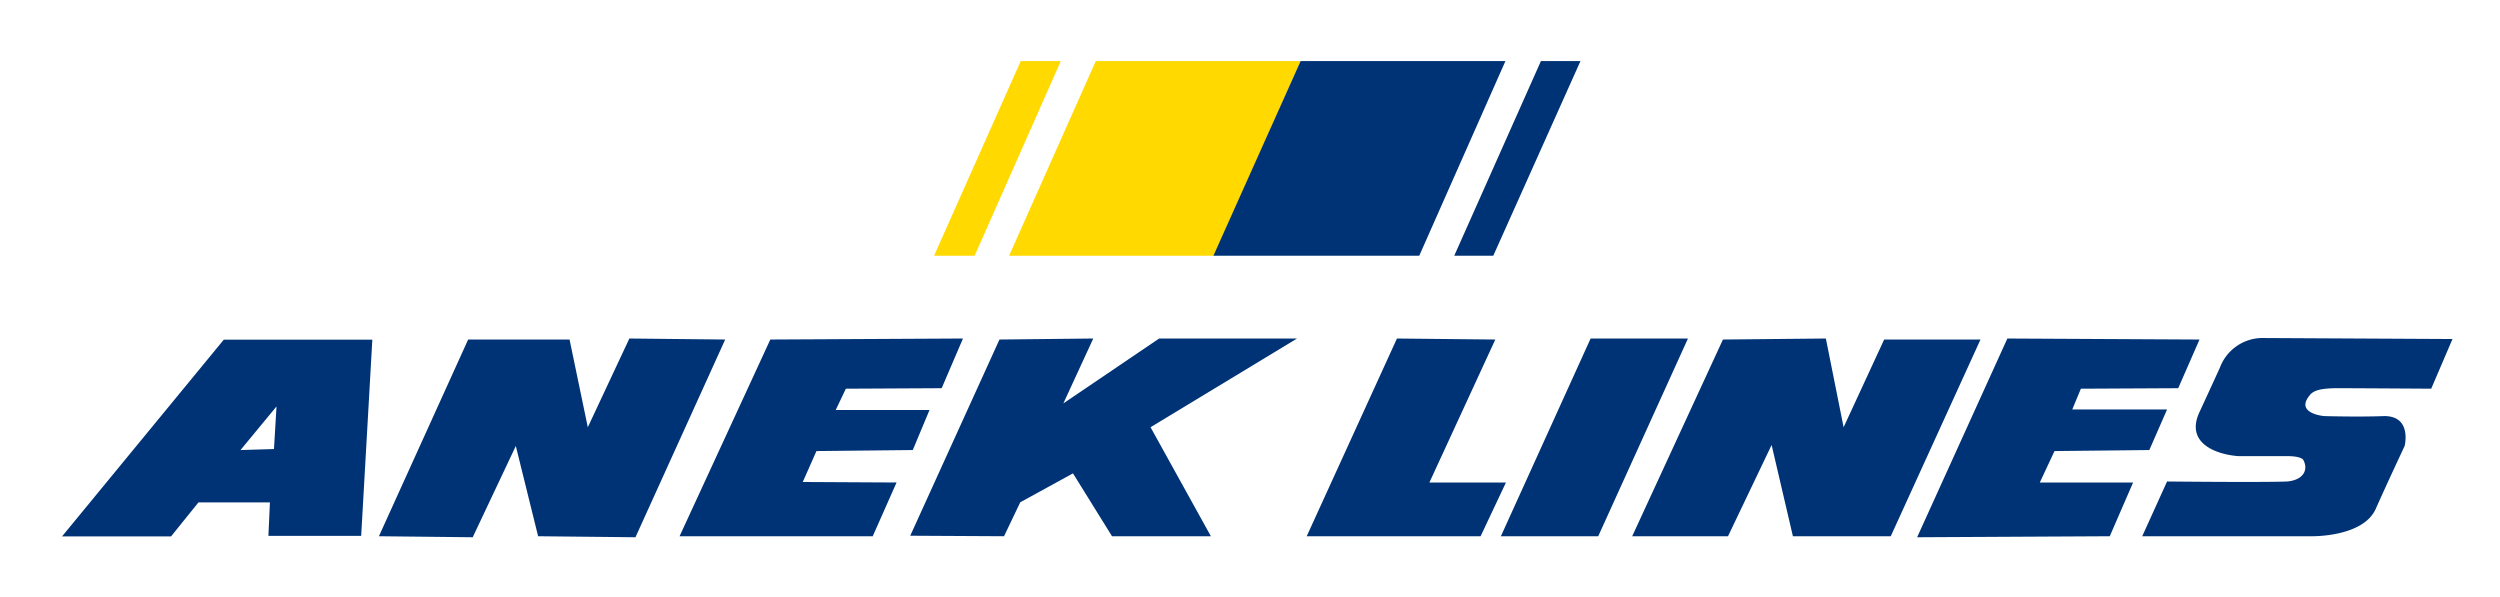
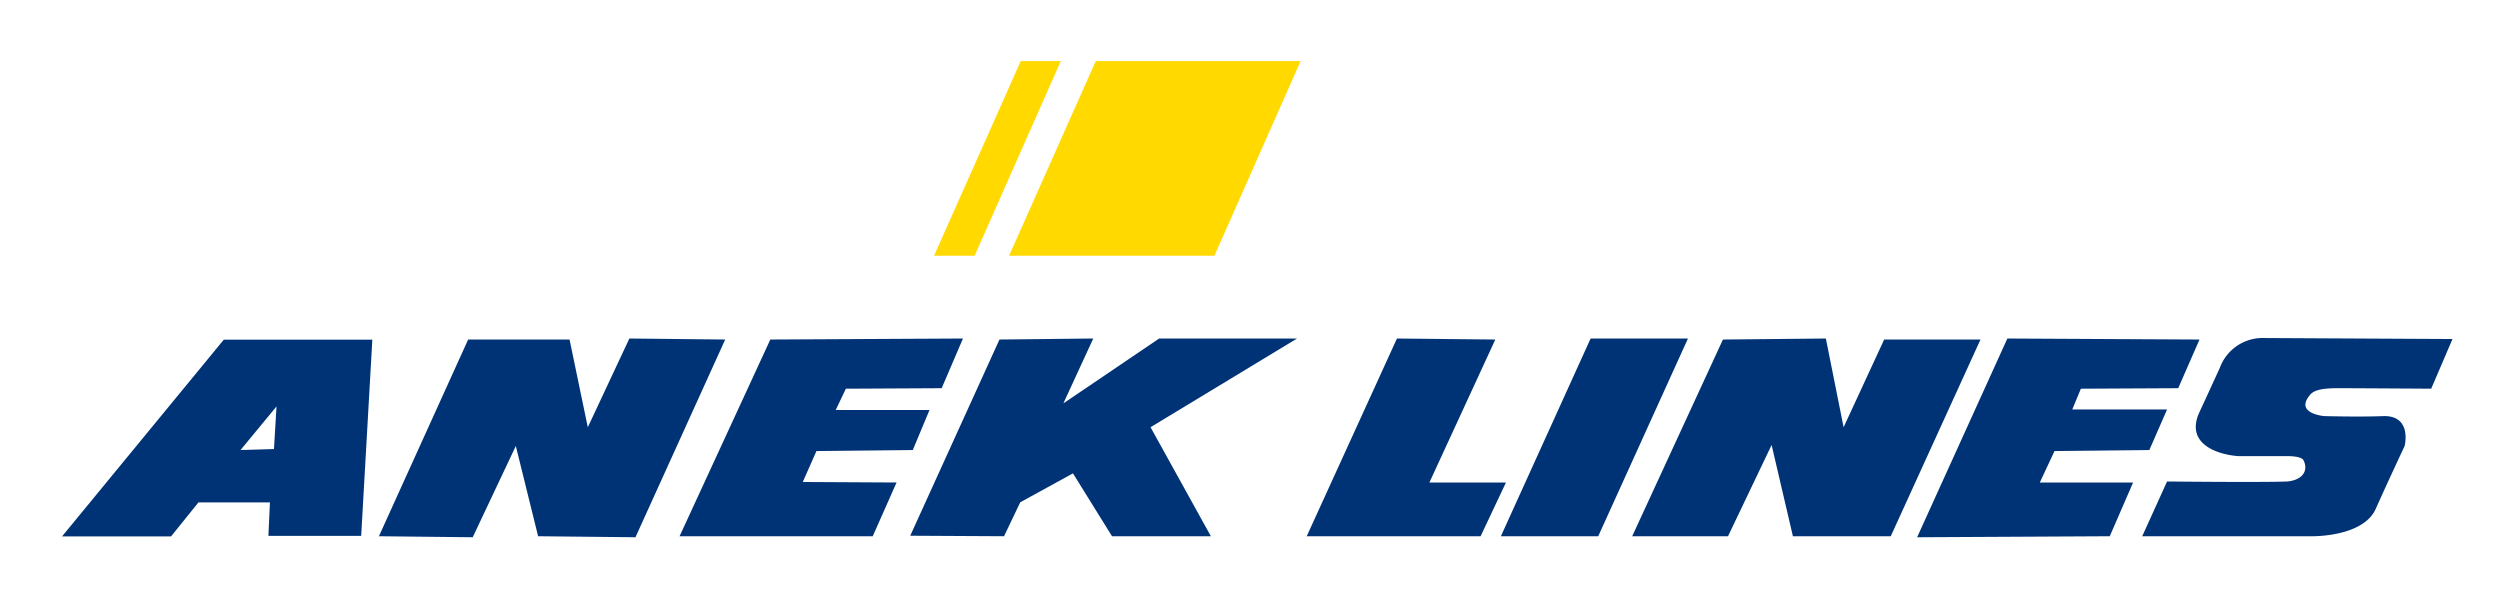
<svg xmlns="http://www.w3.org/2000/svg" viewBox="0 0 493.11 117.78">
  <title>logo-aneklines</title>
  <g id="Livello_2" data-name="Livello 2">
    <g id="layer">
      <path fill="#003376" d="M92.34 66.97h20l3.6 17.3 8.2-17.5 18.9.2-17.7 39-19.2-.2-4.4-17.8-8.5 18-18.5-.2 17.6-38.8zM151.94 66.97l38-.2-4.2 9.8-18.9.1-2 4.2h18.5l-3.3 7.9-19 .2-2.7 6.1 18.5.1-4.7 10.6h-38.1l17.9-38.8zM197.14 66.97l18.5-.2-5.9 12.8 18.9-12.8h27.2l-28.9 17.5 11.9 21.5h-19.5l-7.7-12.4-10.4 5.7-3.2 6.7-18.5-.1 17.6-38.7zM275.54 66.77l19.4.2-13 28.2h15.1l-5 10.6h-34.3l17.8-39zM313.74 66.77h19.2l-17.7 39h-19.2l17.7-39zM321.94 105.77h18.9l8.6-18 4.2 18h19.3l17.7-38.8h-19l-8 17.3-3.5-17.5-20.3.2-17.9 38.8zM433.84 66.97l-4.2 9.6-19.2.1-1.7 4.1h18.7l-3.5 8-18.7.2-2.9 6.2h18.4l-4.6 10.6-38 .2 17.8-39.2 37.9.2zM479.54 76.67l4.2-9.8-37.7-.2a9 9 0 0 0-8.2 5.9c-2.7 5.9-4 8.7-4 8.7-2.9 6.2 3.4 8.4 7.7 8.7h9.9s2.5 0 2.9.8c1 1.9 0 3.9-3.2 4.2-4.9.2-23.7 0-23.7 0l-4.9 10.8H456s10.1.2 12.6-5.4 5.7-12.4 5.7-12.4 1.5-5.9-4-5.9c-5.2.2-11.9 0-11.9 0s-5.7-.5-2.9-4c.8-1.2 2.7-1.5 5.7-1.5 3.2 0 18.3.1 18.3.1M47.44 88.77l6.6-.2.5-8.4zM44.14 67h29.3l-2.2 38.7h-18.3l.3-6.6h-14.1l-5.4 6.7h-21.5z" />
-       <path fill="#ffd900" d="M199.04 50.44h40.5l17-38.4h-40.4l-17.1 38.4zM184.24 50.44h8l17-38.4h-7.9l-17.1 38.4z" />
-       <path fill="#003376" d="M296.94 12.04h-40.4l-17.2 38.4h40.6l17-38.4zM311.74 12.04h-7.8l-17.1 38.4h7.7l17.2-38.4z" />
+       <path fill="#ffd900" d="M199.04 50.44h40.5l17-38.4h-40.4l-17.1 38.4M184.24 50.44h8l17-38.4h-7.9l-17.1 38.4z" />
    </g>
  </g>
</svg>